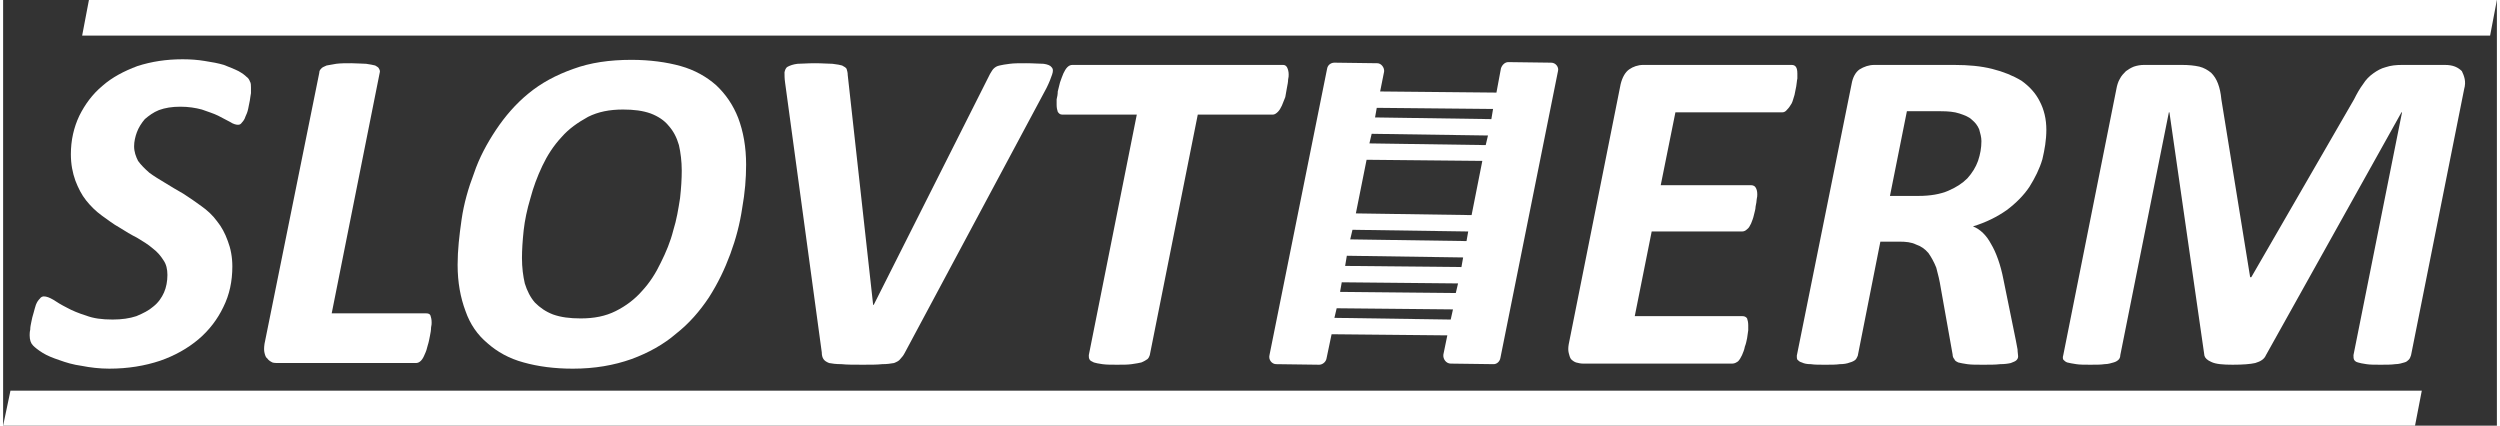
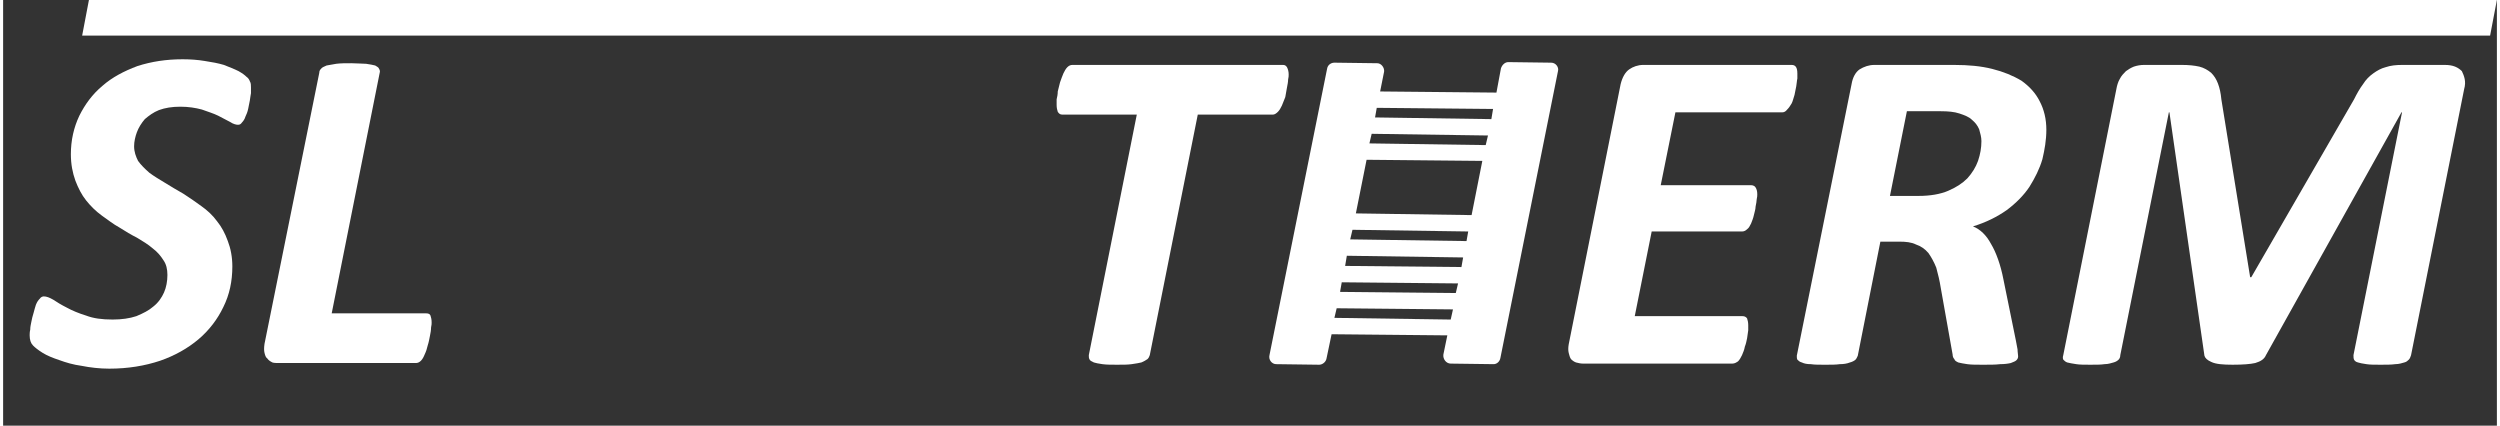
<svg xmlns="http://www.w3.org/2000/svg" xml:space="preserve" width="969px" height="165px" version="1.0" style="shape-rendering:geometricPrecision; text-rendering:geometricPrecision; image-rendering:optimizeQuality; fill-rule:evenodd; clip-rule:evenodd" viewBox="0 0 4417 754">
  <rect x="0" y="0" width="4417" height="754" fill="#333333" stroke="none" />
  <defs>
    <style type="text/css">
   
    .fil0 {fill:white}
   
  </style>
  </defs>
  <g id="Vrstva_x0020_1">
    <g id="_689076672">
      <path class="fil0" d="M439 155c0,2 0,6 0,10 -1,4 -1,8 -2,13 -1,5 -2,10 -3,15 -1,5 -3,10 -5,14 -1,4 -4,8 -6,10 -2,3 -4,4 -7,4 -3,0 -8,-1 -14,-5 -6,-3 -13,-7 -21,-11 -8,-4 -18,-7 -29,-11 -11,-3 -24,-5 -38,-5 -15,0 -27,2 -38,6 -10,4 -18,10 -25,16 -6,7 -11,15 -14,23 -3,8 -5,17 -5,25 0,10 3,18 7,26 5,7 12,14 20,21 8,6 18,12 28,18 10,6 21,13 32,19 11,7 21,14 32,22 10,7 20,16 28,27 8,10 14,21 19,35 5,13 8,28 8,45 0,26 -5,50 -16,72 -10,21 -25,41 -44,57 -19,16 -42,29 -68,38 -27,9 -57,14 -90,14 -17,0 -34,-2 -49,-5 -15,-2 -28,-6 -39,-10 -12,-4 -22,-8 -30,-13 -8,-5 -13,-9 -17,-13 -4,-4 -6,-10 -6,-18 0,-2 0,-6 1,-10 0,-5 1,-9 2,-14 1,-5 2,-10 4,-16 1,-5 3,-10 4,-14 2,-5 4,-8 7,-11 2,-3 5,-4 7,-4 5,0 10,2 17,6 6,4 14,9 24,14 9,5 21,10 34,14 13,5 28,7 47,7 16,0 30,-2 42,-6 12,-5 22,-10 30,-17 9,-7 15,-16 19,-25 4,-9 6,-20 6,-31 0,-10 -2,-19 -7,-26 -5,-8 -11,-15 -19,-21 -8,-7 -18,-13 -28,-19 -10,-5 -20,-11 -31,-18 -11,-6 -21,-14 -31,-21 -11,-8 -20,-17 -28,-27 -8,-10 -14,-22 -19,-35 -5,-14 -8,-29 -8,-47 0,-24 5,-47 15,-68 10,-20 23,-38 41,-53 17,-15 38,-26 62,-35 25,-8 51,-12 80,-12 14,0 27,1 39,3 13,2 24,4 34,7 10,4 18,7 26,11 7,4 11,7 14,10 3,2 5,5 6,8 2,3 2,7 2,11z" />
      <path class="fil0" d="M759 571c0,2 0,5 -1,9 0,5 -1,10 -2,15 -1,5 -2,11 -4,17 -1,5 -3,11 -5,15 -2,5 -4,9 -7,12 -3,3 -6,4 -9,4l-243 0c-4,0 -8,0 -11,-1 -4,-2 -7,-4 -9,-7 -3,-2 -4,-6 -5,-10 -1,-4 -1,-9 0,-16l97 -480c0,-3 1,-5 3,-7 2,-3 6,-4 10,-6 5,-1 11,-2 17,-3 8,-1 16,-1 27,-1 10,0 19,1 26,1 7,1 12,2 16,3 3,2 6,3 7,6 1,2 2,4 1,7l-85 426 167 0c4,0 7,1 8,4 1,3 2,7 2,12z" />
-       <path class="fil0" d="M1316 292c0,24 -2,49 -7,77 -4,27 -11,54 -21,81 -10,27 -22,52 -38,77 -16,24 -35,46 -58,64 -22,19 -49,34 -79,45 -31,11 -65,17 -104,17 -33,0 -62,-4 -87,-11 -26,-7 -47,-19 -64,-34 -18,-15 -31,-34 -39,-57 -9,-24 -14,-51 -14,-82 0,-26 3,-52 7,-80 4,-28 12,-56 22,-82 9,-27 23,-53 39,-77 16,-24 35,-46 57,-64 23,-19 49,-33 80,-44 30,-11 64,-16 103,-16 32,0 62,4 87,11 25,7 46,19 63,34 17,16 30,35 39,58 9,24 14,51 14,83zm-114 10c0,-16 -2,-32 -5,-45 -4,-14 -10,-25 -18,-34 -8,-10 -19,-17 -32,-22 -14,-5 -30,-7 -49,-7 -24,0 -44,4 -62,13 -18,10 -34,21 -47,36 -14,15 -25,32 -34,51 -9,19 -16,38 -21,57 -6,20 -10,39 -12,57 -2,19 -3,35 -3,49 0,17 2,32 5,45 4,13 10,25 18,34 9,9 19,16 32,21 14,5 30,7 49,7 24,0 44,-4 62,-13 18,-9 34,-21 47,-36 13,-14 24,-31 33,-50 9,-18 17,-37 22,-57 6,-19 9,-38 12,-57 2,-18 3,-34 3,-49z" />
-       <path class="fil0" d="M1597 625c-2,4 -5,8 -8,11 -2,3 -6,5 -11,7 -6,1 -12,2 -21,2 -9,1 -20,1 -34,1 -16,0 -29,0 -38,-1 -10,0 -17,-1 -22,-2 -5,-2 -8,-4 -10,-7 -2,-3 -3,-7 -3,-12l-65 -478c-1,-7 -1,-13 -1,-18 1,-4 2,-8 6,-10 4,-2 9,-4 17,-5 7,0 17,-1 31,-1 13,0 24,1 31,1 8,1 14,2 17,3 4,2 7,4 8,6 1,3 2,7 2,11l45 407 1 0 206 -409c2,-3 4,-7 6,-9 3,-3 6,-5 11,-6 4,-1 10,-2 18,-3 7,-1 17,-1 29,-1 13,0 24,1 31,1 7,1 12,3 14,6 3,3 3,7 1,13 -2,6 -5,14 -10,24l-251 469z" />
      <path class="fil0" d="M2277 132c0,2 0,5 -1,9 0,4 -1,9 -2,14 -1,5 -2,11 -3,17 -2,5 -4,10 -6,15 -2,4 -4,8 -7,11 -3,3 -6,5 -9,5l-133 0 -85 426c-1,3 -2,5 -4,7 -3,2 -6,4 -11,6 -4,1 -10,2 -17,3 -7,1 -15,1 -26,1 -10,0 -19,0 -26,-1 -7,-1 -12,-2 -15,-3 -4,-2 -7,-3 -8,-6 -1,-2 -1,-4 -1,-7l85 -426 -132 0c-4,0 -6,-2 -8,-5 -1,-3 -2,-7 -2,-12 0,-2 0,-5 0,-10 1,-4 2,-9 2,-14 1,-5 3,-11 4,-16 2,-6 4,-11 6,-16 2,-4 4,-8 7,-11 3,-3 6,-4 9,-4l373 0c3,0 5,1 7,4 2,4 3,8 3,13z" />
      <path class="fil0" d="M3178 130c0,2 0,5 0,9 -1,4 -1,9 -2,14 -1,5 -2,10 -3,15 -2,6 -3,11 -5,15 -3,5 -5,8 -8,11 -3,4 -6,5 -9,5l-189 0 -26 129 160 0c4,0 7,2 8,4 2,3 3,7 3,12 0,2 0,5 -1,9 0,3 -1,8 -2,13 0,5 -2,10 -3,15 -1,5 -3,10 -5,15 -2,4 -4,8 -7,10 -3,3 -6,4 -9,4l-160 0 -30 150 191 0c3,0 6,1 8,4 1,3 2,7 2,12 0,2 0,5 0,9 -1,5 -1,9 -2,14 -1,5 -2,10 -4,15 -1,6 -3,10 -5,15 -2,4 -4,8 -7,11 -3,2 -6,4 -10,4l-265 0c-4,0 -8,-1 -12,-2 -3,-1 -6,-3 -9,-6 -2,-3 -3,-7 -4,-11 -1,-4 -1,-9 0,-15l92 -461c3,-12 8,-21 15,-26 7,-5 16,-8 25,-8l263 0c7,0 10,5 10,15z" />
      <path class="fil0" d="M3619 230c0,18 -3,35 -7,52 -5,17 -13,33 -23,49 -10,15 -24,29 -40,41 -17,12 -37,22 -60,29 13,5 24,16 32,31 9,15 17,37 22,63l22 108c1,6 2,11 3,16 0,5 1,9 1,12 0,3 -1,5 -3,7 -2,2 -5,3 -10,5 -4,1 -11,2 -19,2 -8,1 -18,1 -30,1 -12,0 -21,0 -28,-1 -7,-1 -12,-2 -16,-3 -4,-2 -6,-3 -7,-6 -2,-2 -3,-5 -3,-8l-21 -118c-2,-13 -5,-25 -8,-36 -4,-10 -9,-19 -14,-26 -6,-7 -13,-12 -22,-15 -8,-4 -18,-5 -29,-5l-34 0 -40 202c-1,2 -2,5 -4,7 -2,2 -6,4 -10,5 -5,2 -11,3 -18,3 -7,1 -15,1 -26,1 -10,0 -19,0 -25,-1 -7,0 -12,-1 -16,-3 -4,-1 -6,-3 -8,-5 -1,-2 -1,-4 -1,-7l97 -481c2,-12 7,-21 14,-26 8,-5 17,-8 26,-8l142 0c25,0 47,2 67,7 20,5 37,12 52,21 14,10 25,22 32,36 8,15 12,32 12,51zm-115 20c0,-7 -2,-14 -4,-21 -3,-7 -7,-12 -13,-17 -5,-5 -13,-8 -22,-11 -9,-3 -20,-4 -33,-4l-60 0 -30 150 51 0c20,0 38,-3 52,-9 14,-6 25,-13 34,-22 9,-10 15,-20 19,-31 4,-12 6,-23 6,-35z" />
      <path class="fil0" d="M4265 629c-1,3 -2,6 -4,8 -2,2 -4,4 -8,5 -4,1 -9,3 -16,3 -7,1 -16,1 -26,1 -10,0 -19,0 -25,-1 -7,-1 -12,-2 -15,-3 -4,-1 -6,-3 -7,-5 -1,-2 -1,-5 -1,-8l86 -430 -1 0 -240 430c-3,7 -9,11 -19,14 -9,2 -22,3 -40,3 -17,0 -30,-1 -38,-5 -7,-3 -11,-7 -12,-11l-62 -431 -1 0 -86 430c0,3 -1,6 -3,8 -2,2 -5,4 -9,5 -4,1 -9,3 -16,3 -6,1 -15,1 -25,1 -10,0 -19,0 -25,-1 -7,-1 -12,-2 -16,-3 -3,-1 -5,-3 -7,-5 -1,-2 -1,-5 0,-8l94 -471c1,-6 3,-13 6,-18 3,-6 7,-10 11,-14 4,-3 9,-6 14,-8 6,-2 12,-3 18,-3l67 0c12,0 22,1 31,3 8,2 15,6 21,11 5,5 9,11 12,19 3,8 5,17 6,28l51 315 2 0 182 -315c5,-10 10,-19 16,-27 5,-8 11,-14 18,-19 7,-5 14,-9 22,-11 9,-3 18,-4 29,-4l76 0c7,0 13,1 18,3 5,2 9,5 12,8 2,4 4,9 5,14 1,5 1,11 -1,18l-94 471z" />
    </g>
-     <path class="fil0" d="M4284 692l-12 62 -4272 0 13 -62 4271 0z" />
    <path class="fil0" d="M4417 0l-12 63 -4265 0 12 -63 4265 0z" />
    <path class="fil0" d="M2653 121l-8 43 -206 -2 7 -35c1,-7 -5,-15 -12,-15l-76 -1c-6,0 -12,4 -13,11l-102 507c-2,8 4,16 12,16l76 1c6,0 12,-5 13,-11l9 -43 205 2 -7 34c-1,8 5,16 13,16l76 1c6,0 11,-5 12,-11l102 -508c2,-7 -4,-15 -12,-15l-76 -1c-6,0 -11,5 -13,11zm-14 72l-3 18 -206 -3 3 -17 206 2zm-262 278l3 -18 206 3 -3 17 -206 -2zm200 31l-4 17 -205 -2 3 -17 206 2zm-191 -78l4 -17 205 3 -3 17 -206 -3zm10 -46l19 -95 205 2 -19 96 -205 -3zm24 -124l4 -17 206 3 -4 17 -206 -3zm-62 309l4 -17 206 2 -4 18 -206 -3z" />
  </g>
</svg>